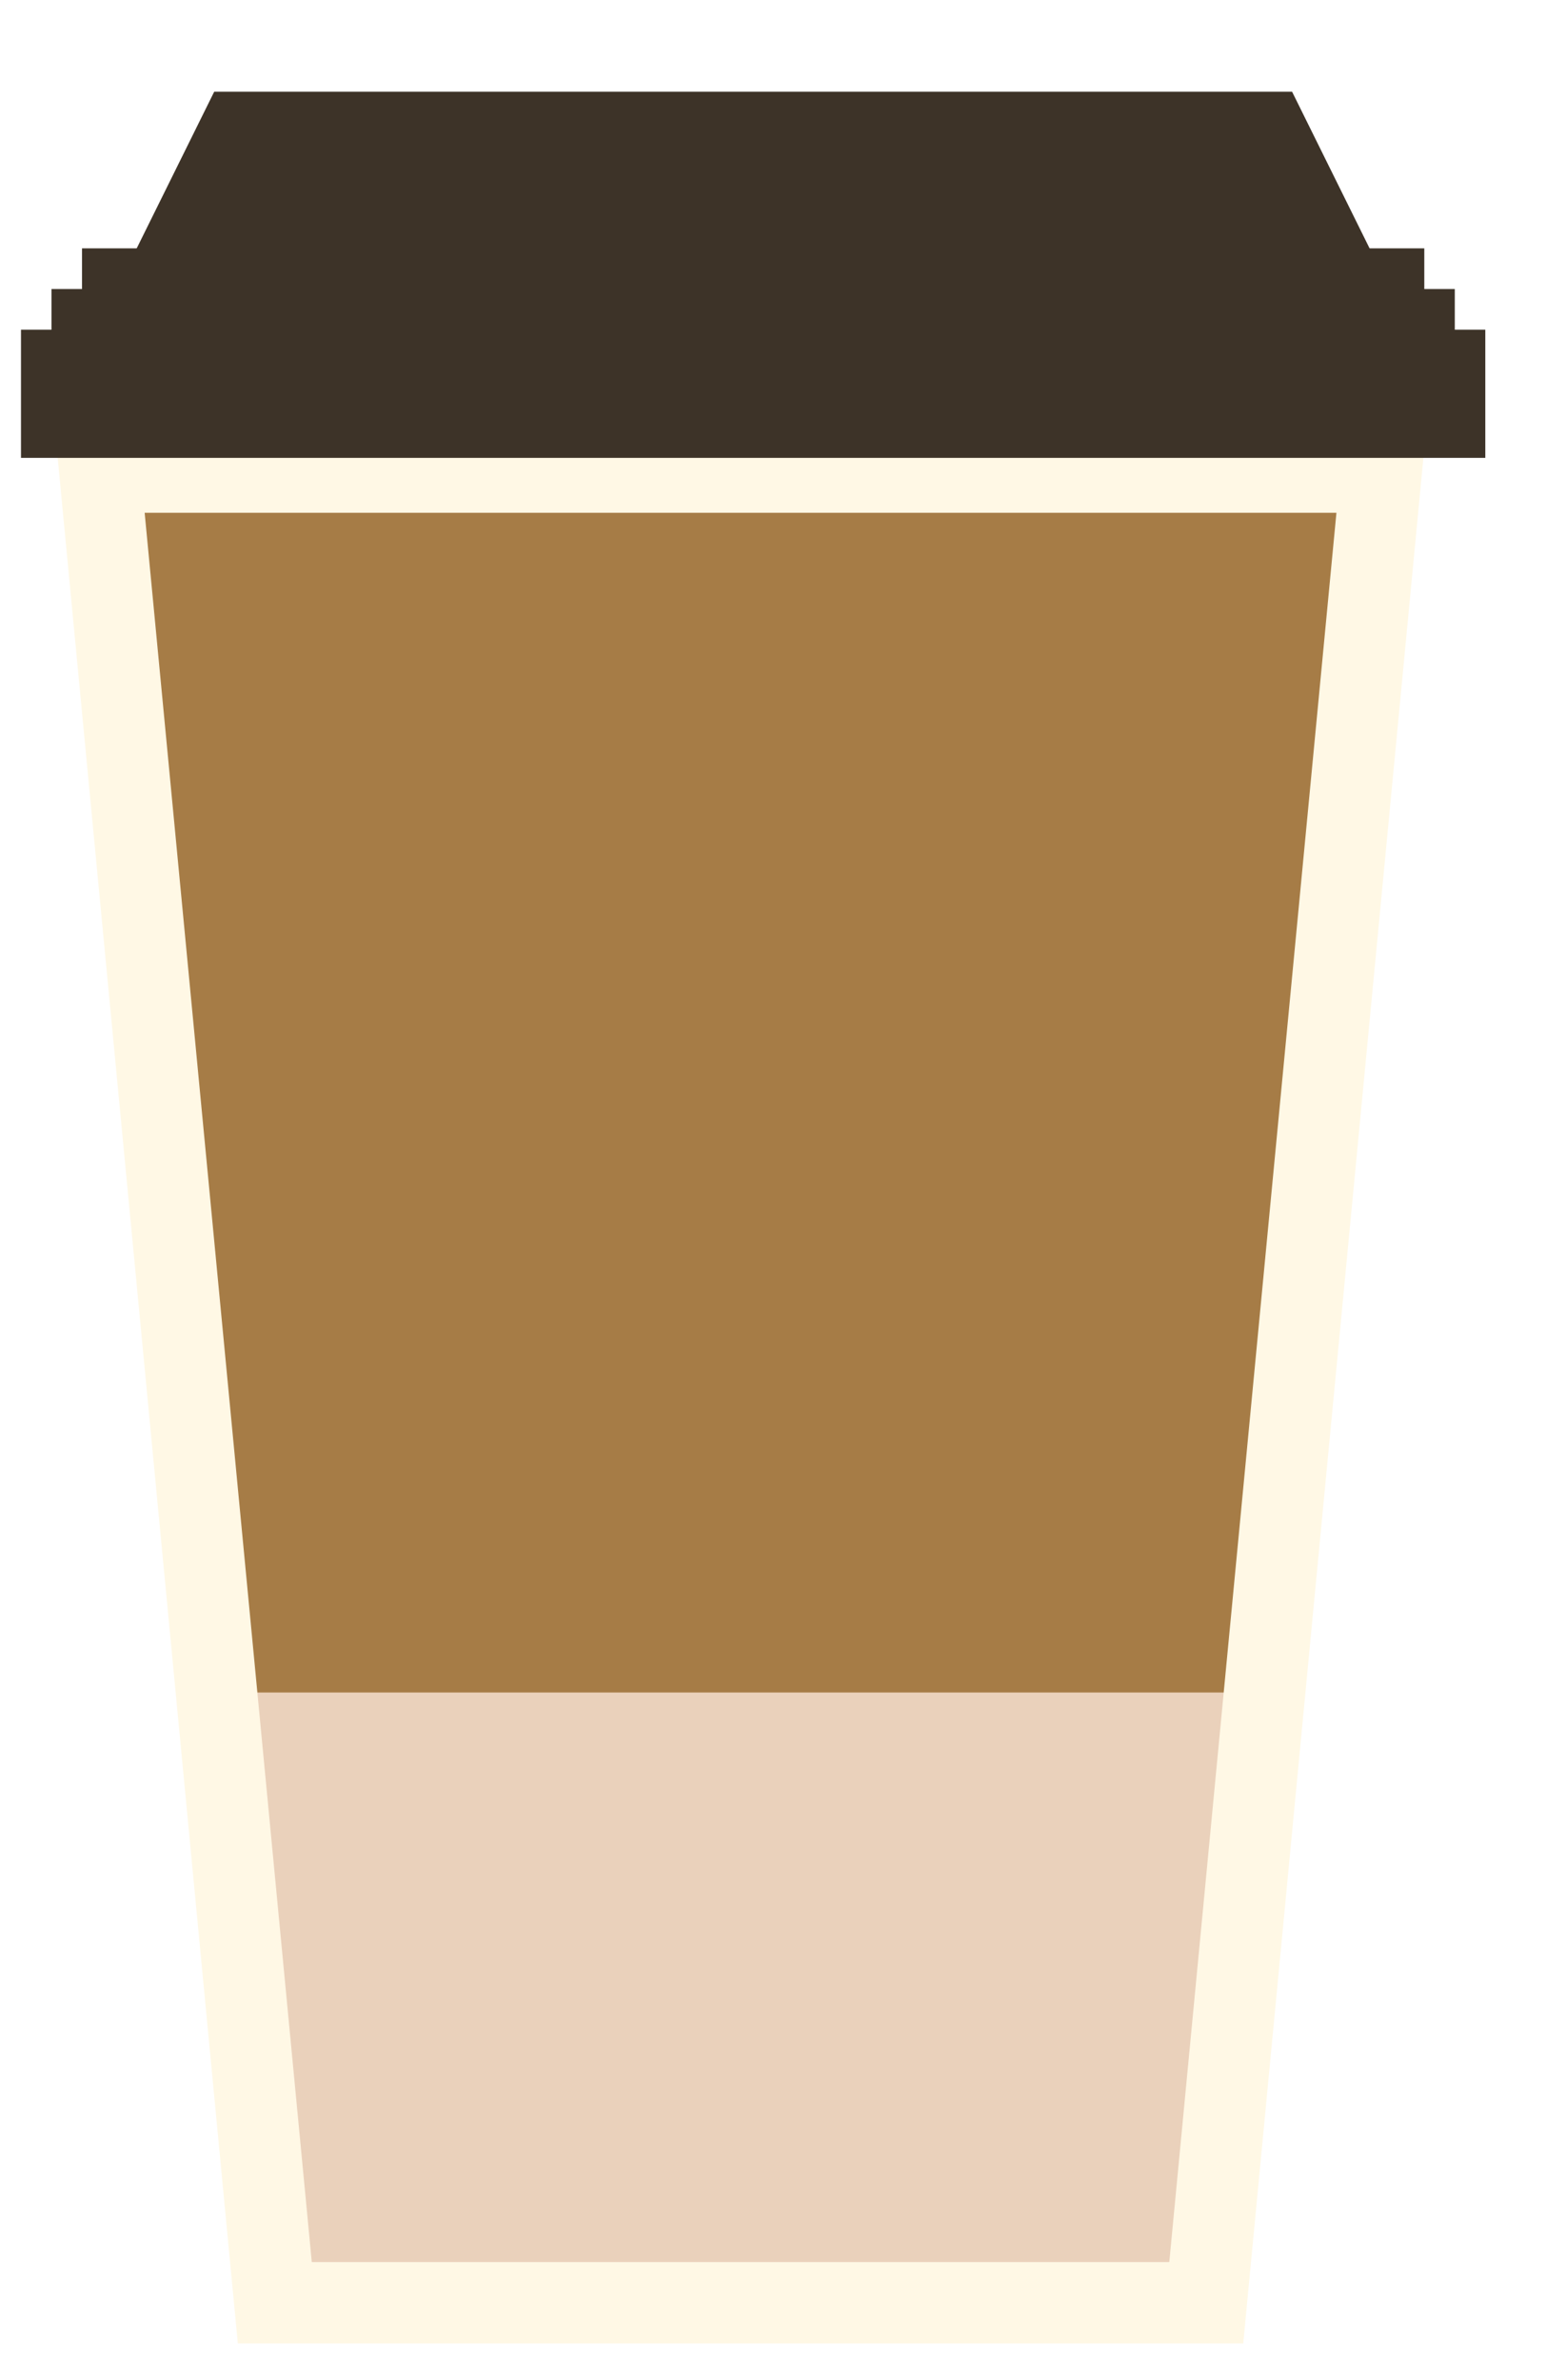
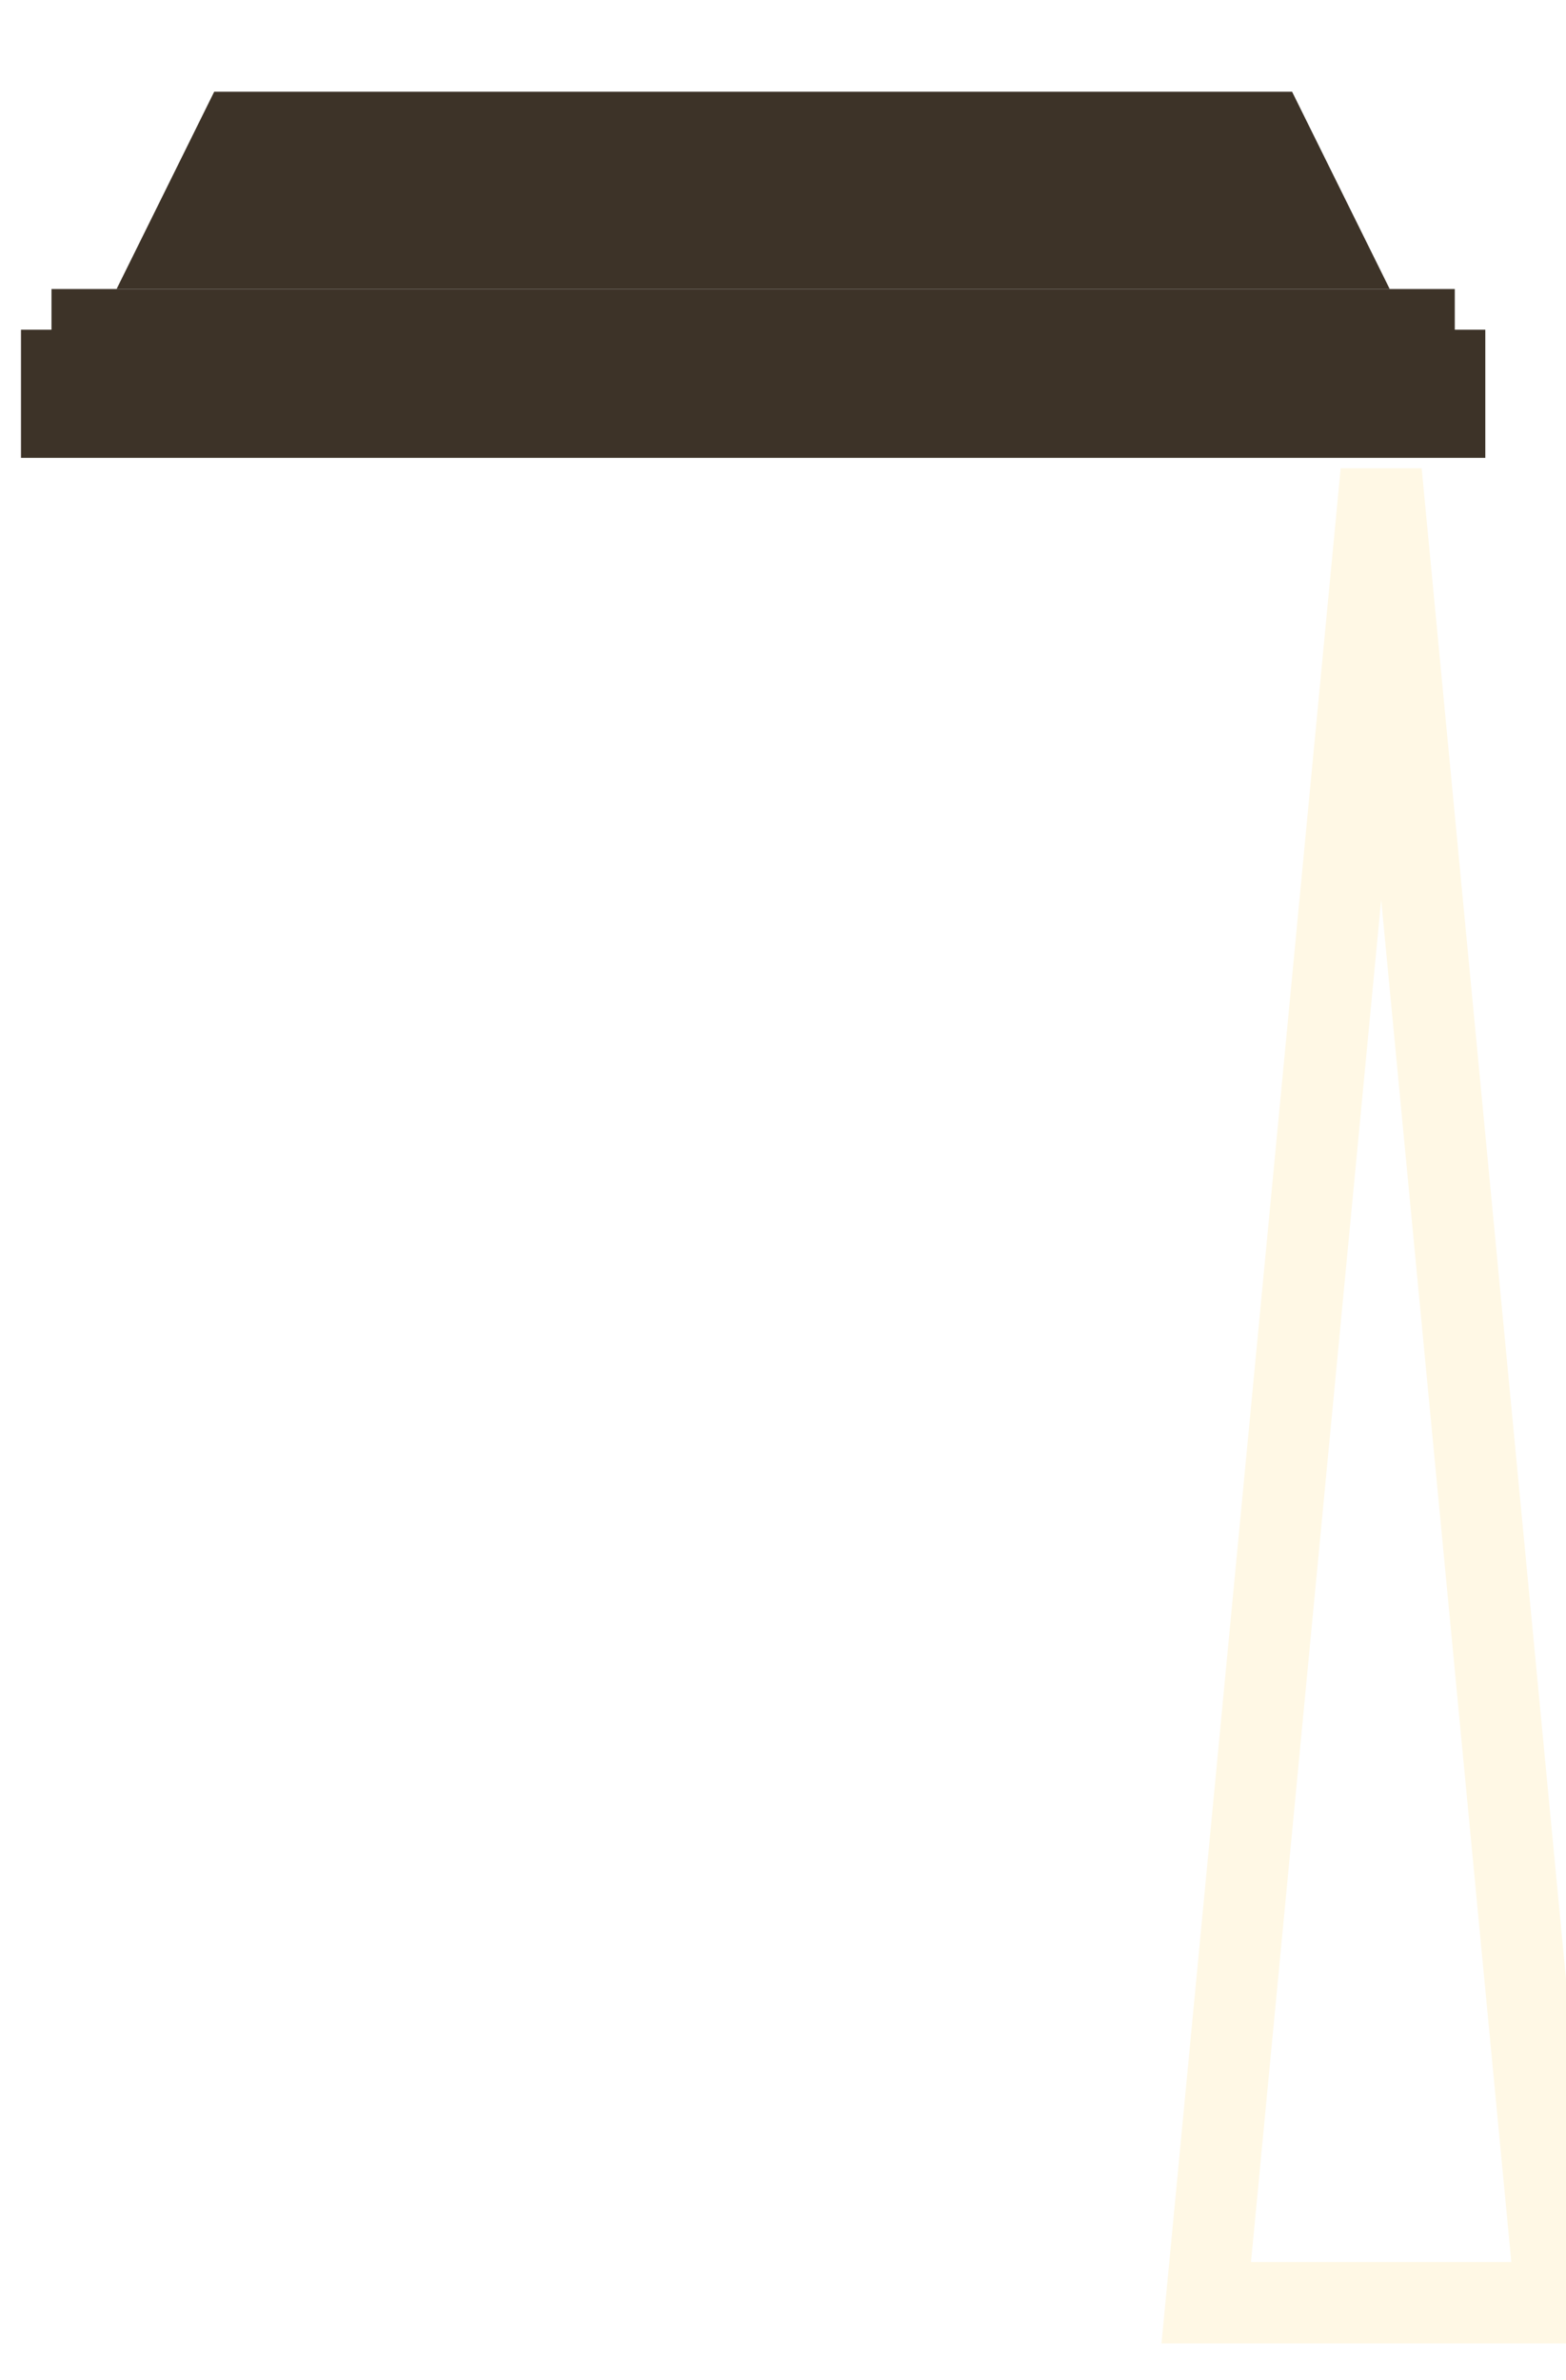
<svg xmlns="http://www.w3.org/2000/svg" width="100%" height="100%" viewBox="0 0 77 117">
  <title>Becher mit Deckel</title>
-   <path d="m5 23.21 8.015 90h46.97l8.015-90z" fill="#a67c46" stroke="#000" stroke-width="1" />
-   <path d="m9.312 83.21 4.2 30 43.557 1.085 5.543-31.085z" fill="#ead1bb" />
-   <path d="m59.312 113.21 8.6-90h-63l8.6 90h23z" fill="none" stroke="#fff8e5" stroke-width="4" />
+   <path d="m59.312 113.21 8.6-90l8.6 90h23z" fill="none" stroke="#fff8e5" stroke-width="4" />
  <rect x="1.032" y="16.21" width="72" height="6.3" fill="#3d3328" />
  <rect x="2.532" y="14.21" width="69" height="6.3" fill="#3d3328" />
-   <rect x="4.032" y="12.21" width="66" height="6.3" fill="#3d3328" />
  <path d="m68.332 14.21-4.8-9.7h-53l-4.8 9.7h30z" fill="#3d3328" />
</svg>